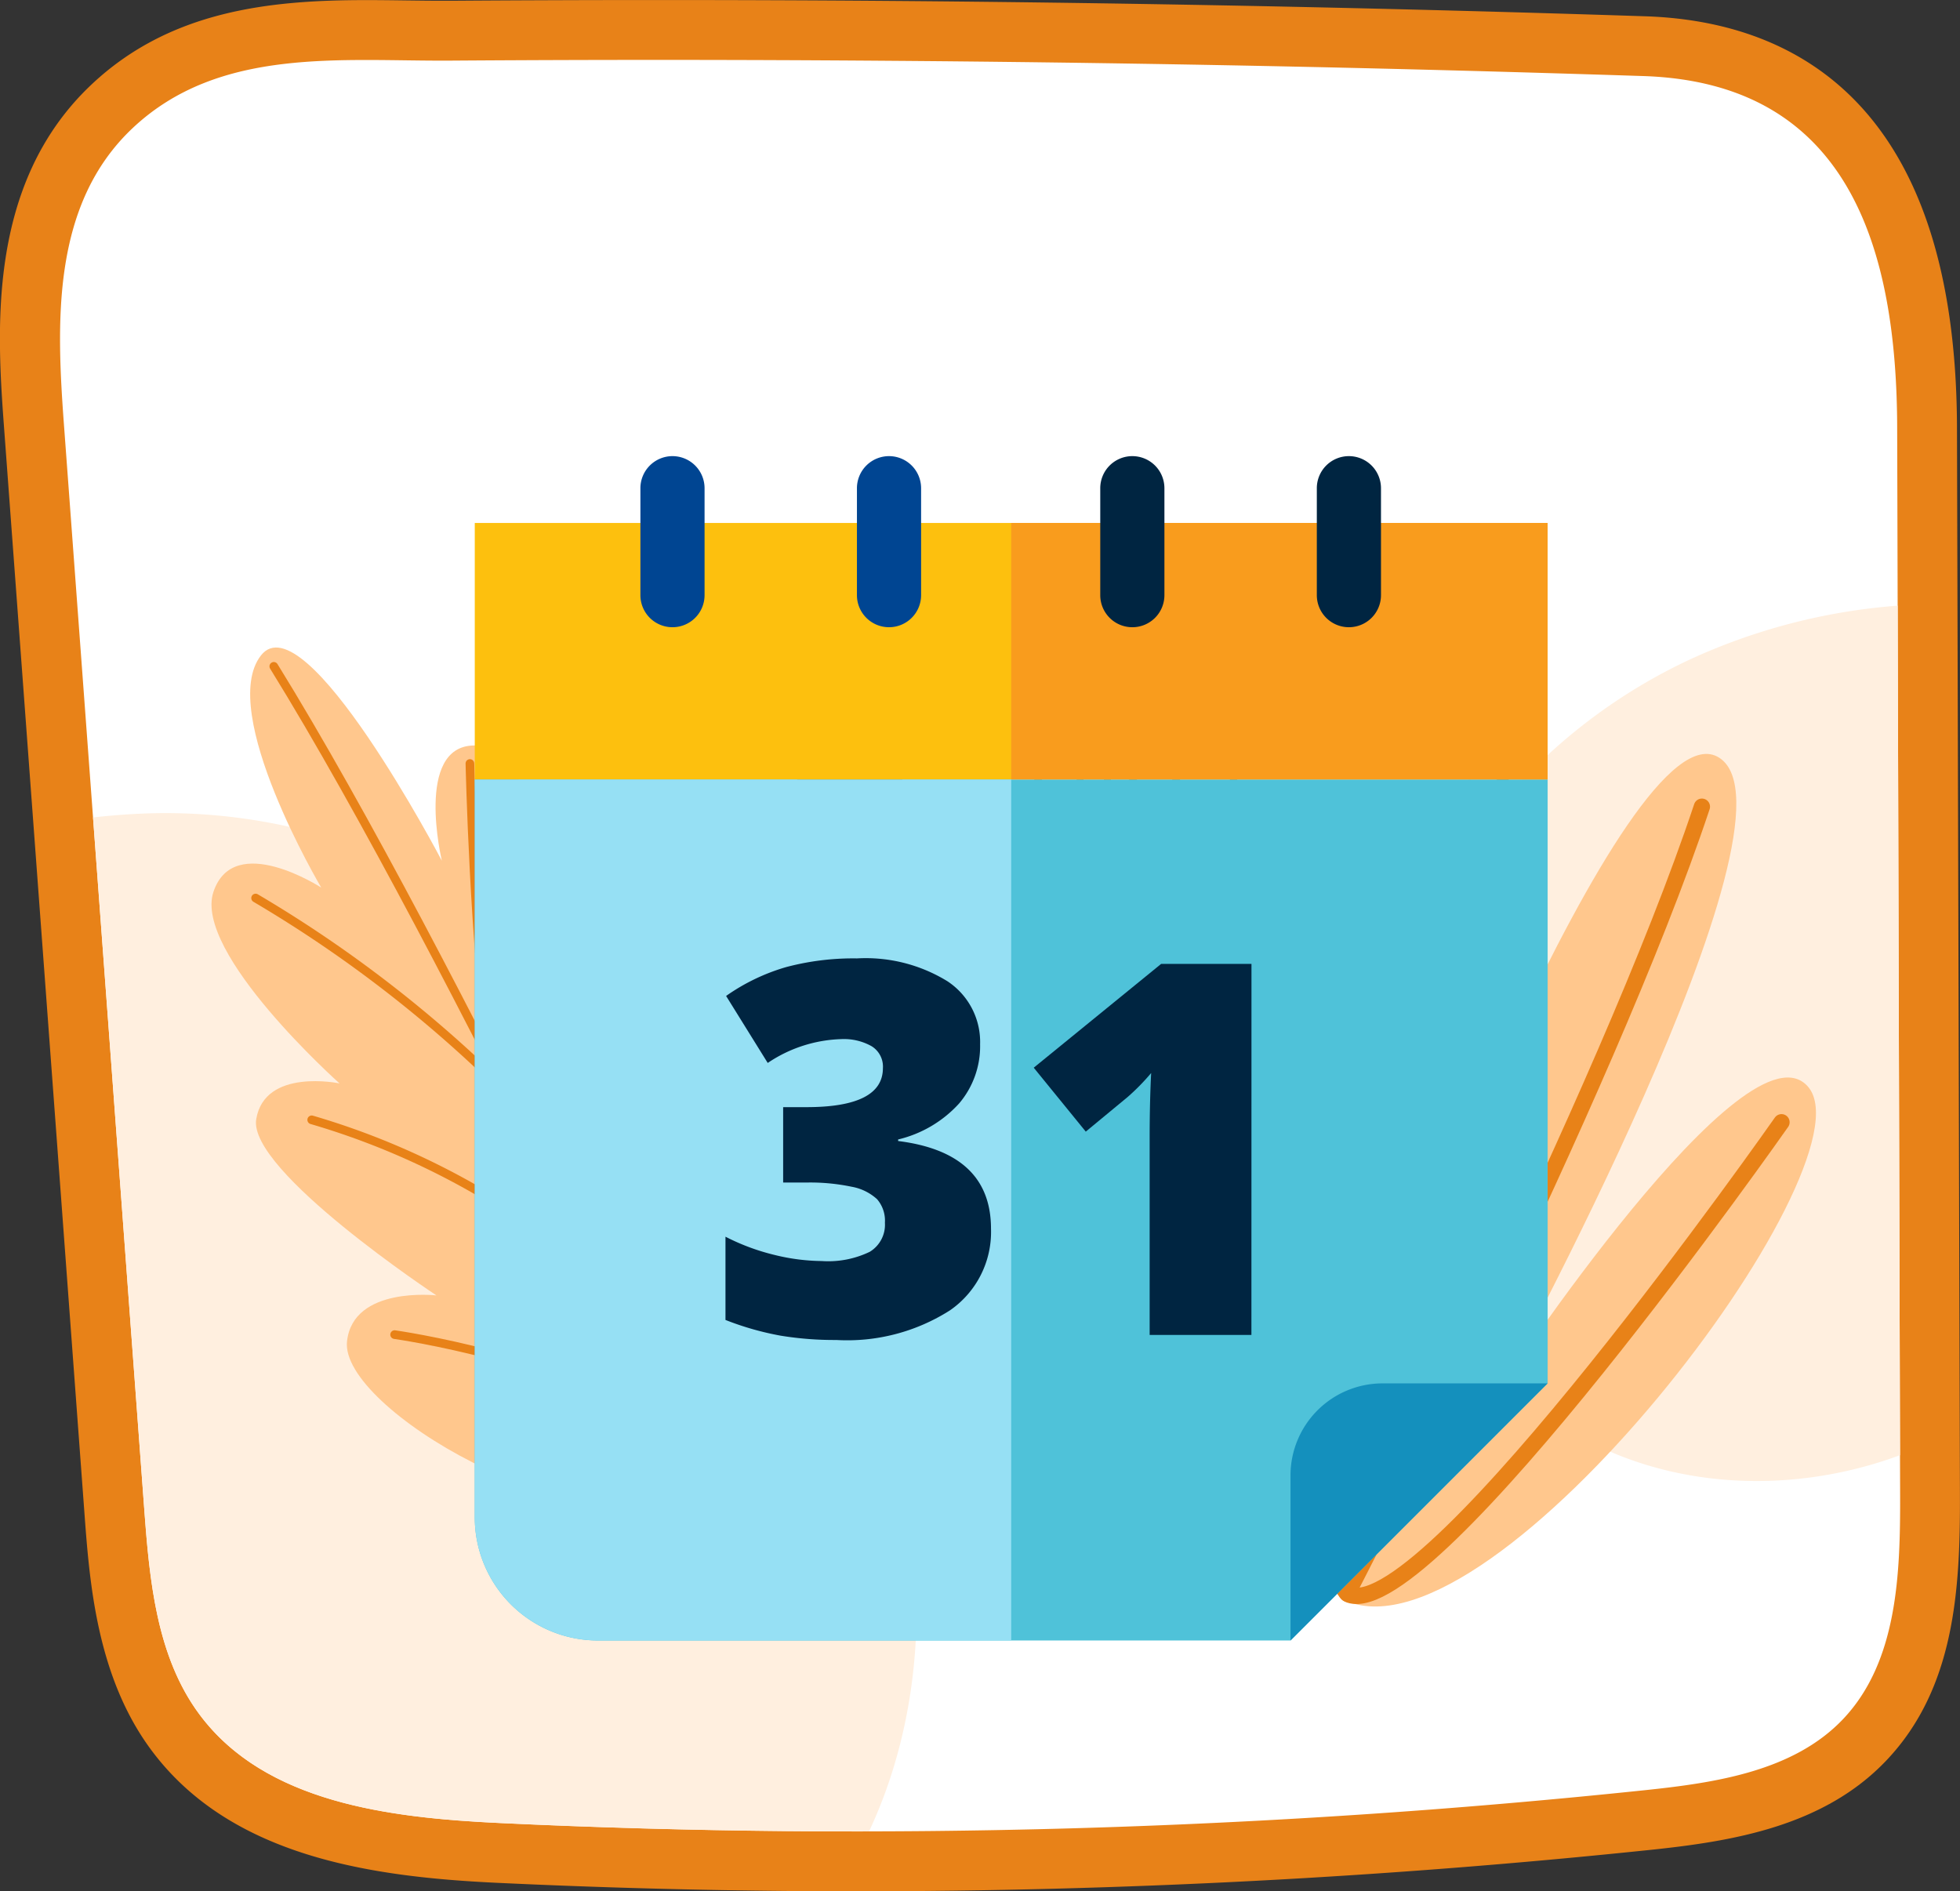
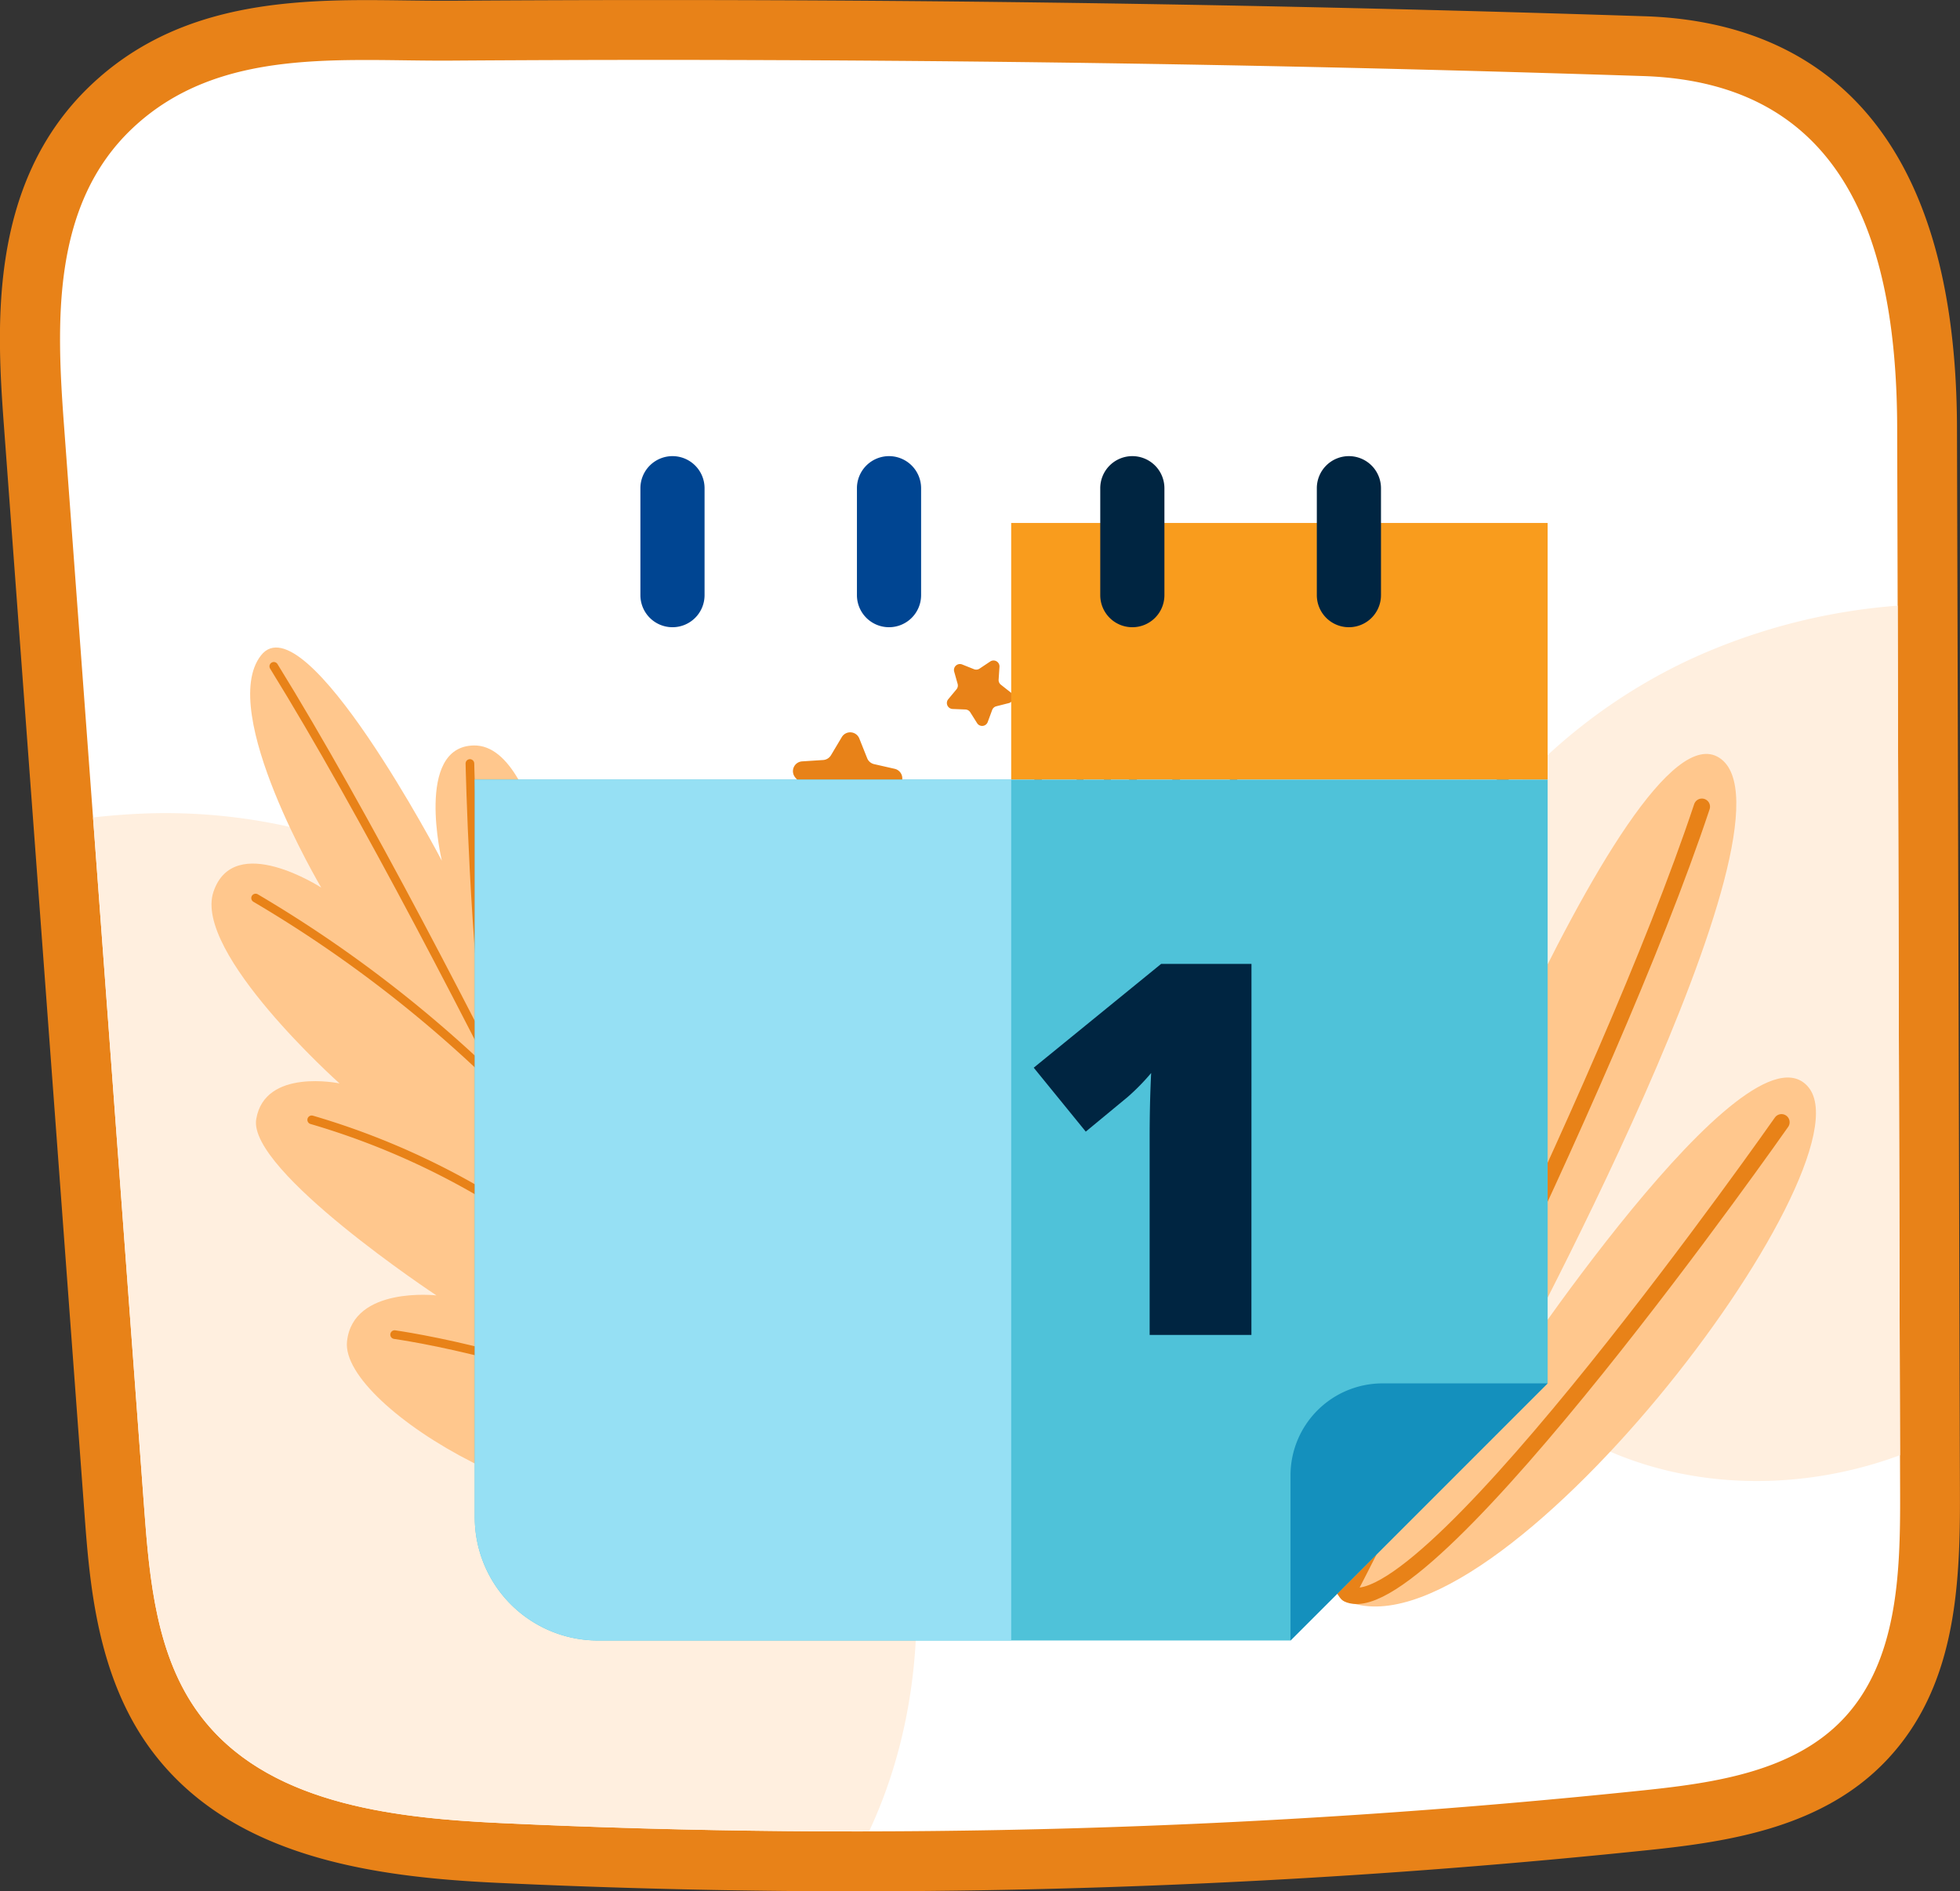
<svg xmlns="http://www.w3.org/2000/svg" width="116.504" height="112.421" viewBox="0 0 116.504 112.421">
  <rect x="0" y="0" width="116.504" height="112.421" fill="#333333" stroke="none" />
  <defs>
    <clipPath id="clip-path">
      <path id="Path_41524" data-name="Path 41524" d="M363.715,274.275q2.885.085,5.769.179c12.2.4,15.086,10.219,15.086,21.05q.087,31.664.175,63.327c.013,4.688-.162,9.877-3.386,13.282-2.94,3.1-7.556,3.788-11.808,4.233a449.618,449.618,0,0,1-68.07,1.946c-6.533-.309-13.916-1.2-17.821-6.45-2.564-3.445-2.973-7.984-3.29-12.266q-2.382-32.166-4.764-64.331c-.452-6.1-.765-13.14,4.081-17.7,5.156-4.856,12.43-3.963,18.938-4.009q12.9-.089,25.8.009Q344.075,273.69,363.715,274.275Z" transform="translate(-275.369 -273.49)" fill="none" />
    </clipPath>
  </defs>
  <g id="Group_221973" data-name="Group 221973" transform="translate(-1063.894 -1091.675)">
    <g id="Group_221860" data-name="Group 221860">
      <path id="Path_41520" data-name="Path 41520" d="M320.56,380.211c-7.105,0-14.3-.17-21.4-.506-7.505-.355-15.811-1.569-20.507-7.88-3.263-4.384-3.679-10.015-3.983-14.127l-4.764-64.33c-.431-5.833-1.085-14.648,5.191-20.558,4.679-4.407,10.609-5.014,16.32-5.014.783,0,1.565.01,2.342.02.737.009,1.47.019,2.193.019l.5,0q6.176-.043,12.353-.043c4.479,0,9.023.017,13.5.051,12.949.1,26.193.346,39.364.735q2.892.085,5.78.18c8.453.277,18.529,4.77,18.529,24.607l.175,63.317c.016,5.617-.308,11.46-4.361,15.739-3.741,3.95-9.2,4.82-14.02,5.326A454.839,454.839,0,0,1,320.56,380.211Z" transform="translate(794.241 823.885)" fill="#e88218" />
      <path id="Path_41521" data-name="Path 41521" d="M363.715,274.275q2.885.085,5.769.179c12.2.4,15.086,10.219,15.086,21.05q.087,31.664.175,63.327c.013,4.688-.162,9.877-3.386,13.282-2.94,3.1-7.556,3.788-11.808,4.233a449.618,449.618,0,0,1-68.07,1.946c-6.533-.309-13.916-1.2-17.821-6.45-2.564-3.445-2.973-7.984-3.29-12.266q-2.382-32.166-4.764-64.331c-.452-6.1-.765-13.14,4.081-17.7,5.156-4.856,12.43-3.963,18.938-4.009q12.9-.089,25.8.009Q344.075,273.69,363.715,274.275Z" transform="translate(792.094 821.742)" fill="#fff" />
      <g id="Group_177471" data-name="Group 177471" transform="translate(1067.463 1095.236)">
        <g id="Group_177470" data-name="Group 177470" transform="translate(0 0)" clip-path="url(#clip-path)">
          <path id="Path_41522" data-name="Path 41522" d="M285.133,347.224c8.936,3.235,16.368,9.784,22.174,17.309,5.248,6.8,9.394,14.669,10.615,23.173s-.763,17.694-6.471,24.115c-6.344,7.136-16.752,10.03-26.12,8.188s-17.585-8.031-22.88-15.976-7.828-17.518-8.295-27.054c-.392-8.03.022-17.554,2.609-25.24,1.767-5.251,11.546-6.437,16.215-6.536A33.74,33.74,0,0,1,285.133,347.224Z" transform="translate(-267.353 -300.426)" fill="#ffefdf" />
          <path id="Path_41523" data-name="Path 41523" d="M419.956,328.51c-8.815,4.048-15.964,12.155-17.662,21.705s2.734,20.209,11.3,24.757c6.488,3.443,14.651,3.134,21.2-.187a30.029,30.029,0,0,0,14.08-16.293,42.091,42.091,0,0,0,1.709-21.714c-1.063-6.318-3.942-10.117-10.323-11.086A36.017,36.017,0,0,0,419.956,328.51Z" transform="translate(-322.912 -292.946)" fill="#ffefdf" />
        </g>
      </g>
      <g id="Group_177474" data-name="Group 177474" transform="translate(1114.277 1130.898)">
        <path id="Path_41525" data-name="Path 41525" d="M355.55,371.16c4.964,2.32,15.919-4.614,15.452-7.758-.387-2.6-4.3-2-4.3-2s8.657-6.218,8.162-8.627-3.988-1.532-3.988-1.532,6.662-6.425,5.583-9.254-5.082,0-5.082,0,4.583-8.47,2.415-11.037-8.14,9.995-8.14,9.995,1.078-5.434-1.723-5.366c-3.385.081-3.938,10.708-3.938,10.708s-1.635-3.827-3.456-2.994c-2.5,1.143-.478,11.81-.478,11.81s-1.683-4.816-4.053-3.769S349.022,368.261,355.55,371.16Z" transform="translate(-350.349 -330.611)" fill="none" stroke="#e88218" stroke-linecap="round" stroke-linejoin="round" stroke-width="0.408" />
        <g id="Group_177473" data-name="Group 177473" transform="translate(2.501 0.878)">
          <g id="Group_177472" data-name="Group 177472">
            <path id="Path_41526" data-name="Path 41526" d="M375.366,332.018c-7.942,14.039-19.276,41.233-19.276,41.233" transform="translate(-355.006 -332.018)" fill="none" stroke="#e88218" stroke-linecap="round" stroke-linejoin="round" stroke-width="0.408" />
            <path id="Path_41527" data-name="Path 41527" d="M356.964,382.648a66.171,66.171,0,0,0-2.61-16.014" transform="translate(-354.354 -345.021)" fill="none" stroke="#e88218" stroke-linecap="round" stroke-linejoin="round" stroke-width="0.408" />
            <path id="Path_41528" data-name="Path 41528" d="M359.153,387.8c4.8-3.583,12.9-5.04,12.9-5.04" transform="translate(-356.157 -351.079)" fill="none" stroke="#e88218" stroke-linecap="round" stroke-linejoin="round" stroke-width="0.408" />
            <path id="Path_41529" data-name="Path 41529" d="M364.259,374.3a35.517,35.517,0,0,1,13.223-7.971" transform="translate(-358.075 -344.905)" fill="none" stroke="#e88218" stroke-linecap="round" stroke-linejoin="round" stroke-width="0.408" />
            <path id="Path_41530" data-name="Path 41530" d="M363.828,368.058c.492-7.111-2.334-14.682-2.334-14.682" transform="translate(-357.036 -340.041)" fill="none" stroke="#e88218" stroke-linecap="round" stroke-linejoin="round" stroke-width="0.408" />
            <path id="Path_41531" data-name="Path 41531" d="M370.7,359a59.778,59.778,0,0,1,11.436-9.568" transform="translate(-360.494 -338.56)" fill="none" stroke="#e88218" stroke-linecap="round" stroke-linejoin="round" stroke-width="0.408" />
            <path id="Path_41532" data-name="Path 41532" d="M371.745,354.011c.592-5.314.447-14.091.447-14.091" transform="translate(-360.887 -334.986)" fill="none" stroke="#e88218" stroke-linecap="round" stroke-linejoin="round" stroke-width="0.408" />
          </g>
        </g>
      </g>
      <g id="Group_177476" data-name="Group 177476" transform="translate(1076.466 1130.17)">
        <path id="Path_41533" data-name="Path 41533" d="M317.705,379.7c-6.144,3.169-20.3-5.034-19.862-9.02.359-3.3,5.316-2.731,5.316-2.731s-11.22-7.413-10.713-10.475,4.953-2.127,4.953-2.127-8.715-7.773-7.494-11.392,6.407-.246,6.407-.246-6.193-10.454-3.586-13.8,10.753,12.2,10.753,12.2-1.626-6.8,1.908-6.85c4.271-.064,5.49,13.306,5.49,13.306s1.874-4.9,4.211-3.945c3.207,1.317,1.183,14.865,1.183,14.865s1.886-6.153,4.924-4.951S325.792,375.724,317.705,379.7Z" transform="translate(-289.788 -329.443)" fill="#ffc78d" />
        <g id="Group_177475" data-name="Group 177475" transform="translate(2.622 1.113)">
          <path id="Path_41534" data-name="Path 41534" d="M295.719,331.225c10.7,17.309,26.329,51.034,26.329,51.034" transform="translate(-294.638 -331.225)" fill="none" stroke="#e88218" stroke-linecap="round" stroke-linejoin="round" stroke-width="0.515" />
          <path id="Path_41535" data-name="Path 41535" d="M334.518,393.579a83.476,83.476,0,0,1,2.5-20.317" transform="translate(-309.21 -347.016)" fill="none" stroke="#e88218" stroke-linecap="round" stroke-linejoin="round" stroke-width="0.515" />
          <path id="Path_41536" data-name="Path 41536" d="M323.735,400.566c-6.222-4.281-16.513-5.72-16.513-5.72" transform="translate(-298.959 -355.123)" fill="none" stroke="#e88218" stroke-linecap="round" stroke-linejoin="round" stroke-width="0.515" />
          <path id="Path_41537" data-name="Path 41537" d="M316.391,383.8a44.82,44.82,0,0,0-17.061-9.4" transform="translate(-295.995 -347.444)" fill="none" stroke="#e88218" stroke-linecap="round" stroke-linejoin="round" stroke-width="0.515" />
          <path id="Path_41538" data-name="Path 41538" d="M325.211,375.523c-.97-8.941,2.22-18.624,2.22-18.624" transform="translate(-305.648 -340.869)" fill="none" stroke="#e88218" stroke-linecap="round" stroke-linejoin="round" stroke-width="0.515" />
          <path id="Path_41539" data-name="Path 41539" d="M308.875,364.783a75.385,75.385,0,0,0-14.887-11.5" transform="translate(-293.988 -339.51)" fill="none" stroke="#e88218" stroke-linecap="round" stroke-linejoin="round" stroke-width="0.515" />
          <path id="Path_41540" data-name="Path 41540" d="M315.646,358.217c-1.007-6.671-1.256-17.743-1.256-17.743" transform="translate(-301.652 -334.699)" fill="none" stroke="#e88218" stroke-linecap="round" stroke-linejoin="round" stroke-width="0.515" />
        </g>
      </g>
      <g id="Group_177479" data-name="Group 177479" transform="translate(1139.811 1136.488)">
        <path id="Path_41541" data-name="Path 41541" d="M395.339,389.915c8.9,3.767,31.339-25.8,27.488-30.528-3.62-4.441-18.314,17.859-18.314,17.859s18.48-33.924,13.007-37.451-20.157,35.1-20.157,35.1,7.477-24,1.332-25.358S387.294,382.856,395.339,389.915Z" transform="translate(-391.242 -339.566)" fill="#ffc78d" />
        <g id="Group_177478" data-name="Group 177478" transform="translate(3.275 3.137)">
          <g id="Group_177477" data-name="Group 177477">
            <path id="Path_41542" data-name="Path 41542" d="M419,344.591c-5.729,17.21-21.074,46.779-21.074,46.779" transform="translate(-397.03 -344.591)" fill="none" stroke="#e88218" stroke-linecap="round" stroke-linejoin="round" stroke-width="0.966" />
            <path id="Path_41543" data-name="Path 41543" d="M423.19,368.838s-20.834,29.74-25.685,28.089c-2.271-.773-.455-29.3,2.662-37.72" transform="translate(-396.488 -350.081)" fill="none" stroke="#e88218" stroke-linecap="round" stroke-linejoin="round" stroke-width="0.966" />
          </g>
        </g>
      </g>
      <path id="Path_41544" data-name="Path 41544" d="M349.089,337.887l.465,1.167a.583.583,0,0,0,.412.353l1.224.278a.583.583,0,0,1,.243,1.016l-.967.8a.582.582,0,0,0-.208.5l.113,1.251a.582.582,0,0,1-.892.545l-1.061-.671a.583.583,0,0,0-.541-.043l-1.154.494a.583.583,0,0,1-.794-.679l.31-1.217a.583.583,0,0,0-.126-.528l-.827-.945a.583.583,0,0,1,.4-.965l1.253-.081a.584.584,0,0,0,.463-.283l.643-1.078A.583.583,0,0,1,349.089,337.887Z" transform="translate(765.885 797.689)" fill="#e88218" />
      <path id="Path_41545" data-name="Path 41545" d="M376.066,406.409l.465,1.167a.581.581,0,0,0,.412.352l1.224.279a.583.583,0,0,1,.243,1.016l-.967.8a.582.582,0,0,0-.208.5l.113,1.251a.582.582,0,0,1-.892.545l-1.061-.671a.583.583,0,0,0-.541-.043l-1.154.494a.583.583,0,0,1-.794-.68l.31-1.216a.583.583,0,0,0-.126-.528l-.827-.945a.583.583,0,0,1,.4-.965l1.253-.081a.583.583,0,0,0,.463-.283l.643-1.078A.583.583,0,0,1,376.066,406.409Z" transform="translate(755.751 771.951)" fill="#e88218" />
      <path id="Path_41546" data-name="Path 41546" d="M409.241,341.946l.709.283a.355.355,0,0,0,.328-.034l.635-.423a.354.354,0,0,1,.55.318l-.05.762a.355.355,0,0,0,.134.3l.6.473a.355.355,0,0,1-.133.622l-.74.187a.354.354,0,0,0-.245.221l-.265.716a.355.355,0,0,1-.632.066l-.407-.646a.352.352,0,0,0-.285-.165l-.763-.031a.354.354,0,0,1-.258-.581l.488-.587a.353.353,0,0,0,.069-.323l-.207-.735A.354.354,0,0,1,409.241,341.946Z" transform="translate(742.146 796.117)" fill="#e88218" />
      <path id="Path_41548" data-name="Path 41548" d="M360.7,330.908l.709.283a.356.356,0,0,0,.328-.034l.636-.424a.354.354,0,0,1,.55.318l-.051.762a.354.354,0,0,0,.134.3l.6.473a.354.354,0,0,1-.132.621l-.74.188a.355.355,0,0,0-.245.22l-.265.716a.354.354,0,0,1-.632.066l-.407-.646a.357.357,0,0,0-.285-.165l-.763-.031a.354.354,0,0,1-.258-.581l.488-.587a.355.355,0,0,0,.069-.322l-.207-.735A.355.355,0,0,1,360.7,330.908Z" transform="translate(760.381 800.262)" fill="#e88218" />
    </g>
    <g id="Group_221886" data-name="Group 221886" transform="translate(1024.094 974.053)">
      <g id="Group_221867" data-name="Group 221867" transform="translate(68.021 148.708)">
-         <rect id="Rectangle_163701" data-name="Rectangle 163701" width="63.771" height="15.256" fill="#fdc00e" />
-       </g>
+         </g>
      <g id="Group_221868" data-name="Group 221868" transform="translate(99.906 148.708)">
        <rect id="Rectangle_163702" data-name="Rectangle 163702" width="31.885" height="15.256" fill="#f99c1d" />
      </g>
      <g id="Group_221869" data-name="Group 221869" transform="translate(68.02 163.964)">
        <path id="Path_49379" data-name="Path 49379" d="M131.792,155.384H68.02v43.845a7.327,7.327,0,0,0,7.327,7.326h41.162l15.283-15.283Z" transform="translate(-68.02 -155.384)" fill="#4fc2d9" />
      </g>
      <g id="Group_221870" data-name="Group 221870" transform="translate(116.509 199.852)">
        <path id="Path_49380" data-name="Path 49380" d="M94.874,190.542l15.283-15.283h-9.812a5.471,5.471,0,0,0-5.471,5.471Z" transform="translate(-94.874 -175.259)" fill="#1490bd" />
      </g>
      <g id="Group_221871" data-name="Group 221871" transform="translate(68.02 163.964)">
-         <path id="Path_49381" data-name="Path 49381" d="M68.02,155.384H99.906v51.17H75.347a7.327,7.327,0,0,1-7.327-7.326Z" transform="translate(-68.02 -155.384)" fill="#96e0f4" />
+         <path id="Path_49381" data-name="Path 49381" d="M68.02,155.384H99.906v51.17H75.347a7.327,7.327,0,0,1-7.327-7.326" transform="translate(-68.02 -155.384)" fill="#96e0f4" />
      </g>
      <g id="Group_221872" data-name="Group 221872" transform="translate(82.927 174.599)">
-         <path id="Path_49382" data-name="Path 49382" d="M91.407,166.373a5.247,5.247,0,0,1-1.253,3.521,7.121,7.121,0,0,1-3.619,2.134v.092q5.52.693,5.52,5.218a5.661,5.661,0,0,1-2.436,4.845,11.365,11.365,0,0,1-6.766,1.764,19.755,19.755,0,0,1-3.3-.256,17.38,17.38,0,0,1-3.281-.935v-4.948a13.105,13.105,0,0,0,2.949,1.092,12.1,12.1,0,0,0,2.768.354,5.674,5.674,0,0,0,2.86-.549,1.882,1.882,0,0,0,.9-1.728,1.949,1.949,0,0,0-.468-1.4,3.027,3.027,0,0,0-1.51-.739,12.028,12.028,0,0,0-2.716-.249H79.7v-4.482h1.389q4.542,0,4.541-2.322a1.423,1.423,0,0,0-.672-1.3,3.357,3.357,0,0,0-1.8-.422,8.24,8.24,0,0,0-4.375,1.417l-2.474-3.983a12.009,12.009,0,0,1,3.582-1.719,15.594,15.594,0,0,1,4.2-.513,9.27,9.27,0,0,1,5.37,1.356A4.32,4.32,0,0,1,91.407,166.373Z" transform="translate(-76.276 -161.274)" fill="#002541" />
        <path id="Path_49383" data-name="Path 49383" d="M99.362,183.505H93.313V171.828q0-2.126.09-3.891a13.077,13.077,0,0,1-1.387,1.417l-2.5,2.067-3.093-3.8,7.573-6.17h5.37Z" transform="translate(-68.104 -161.133)" fill="#002541" />
      </g>
      <g id="Group_221873" data-name="Group 221873" transform="translate(77.866 144.734)">
        <path id="Path_49384" data-name="Path 49384" d="M75.38,154.905h0A1.907,1.907,0,0,1,73.473,153v-6.356a1.908,1.908,0,0,1,1.907-1.909h0a1.908,1.908,0,0,1,1.907,1.909V153A1.907,1.907,0,0,1,75.38,154.905Z" transform="translate(-73.473 -144.734)" fill="#004592" />
      </g>
      <g id="Group_221874" data-name="Group 221874" transform="translate(90.739 144.734)">
        <path id="Path_49385" data-name="Path 49385" d="M82.509,154.905h0A1.907,1.907,0,0,1,80.6,153v-6.356a1.908,1.908,0,0,1,1.907-1.909h0a1.908,1.908,0,0,1,1.907,1.909V153A1.907,1.907,0,0,1,82.509,154.905Z" transform="translate(-80.602 -144.734)" fill="#004592" />
      </g>
      <g id="Group_221875" data-name="Group 221875" transform="translate(105.2 144.734)">
        <path id="Path_49386" data-name="Path 49386" d="M90.518,154.905h0A1.906,1.906,0,0,1,88.611,153v-6.356a1.906,1.906,0,0,1,1.907-1.909h0a1.907,1.907,0,0,1,1.907,1.909V153A1.906,1.906,0,0,1,90.518,154.905Z" transform="translate(-88.611 -144.734)" fill="#002541" />
      </g>
      <g id="Group_221876" data-name="Group 221876" transform="translate(118.073 144.734)">
        <path id="Path_49387" data-name="Path 49387" d="M97.647,154.905h0A1.906,1.906,0,0,1,95.74,153v-6.356a1.906,1.906,0,0,1,1.907-1.909h0a1.908,1.908,0,0,1,1.907,1.909V153A1.907,1.907,0,0,1,97.647,154.905Z" transform="translate(-95.74 -144.734)" fill="#002541" />
      </g>
    </g>
  </g>
</svg>